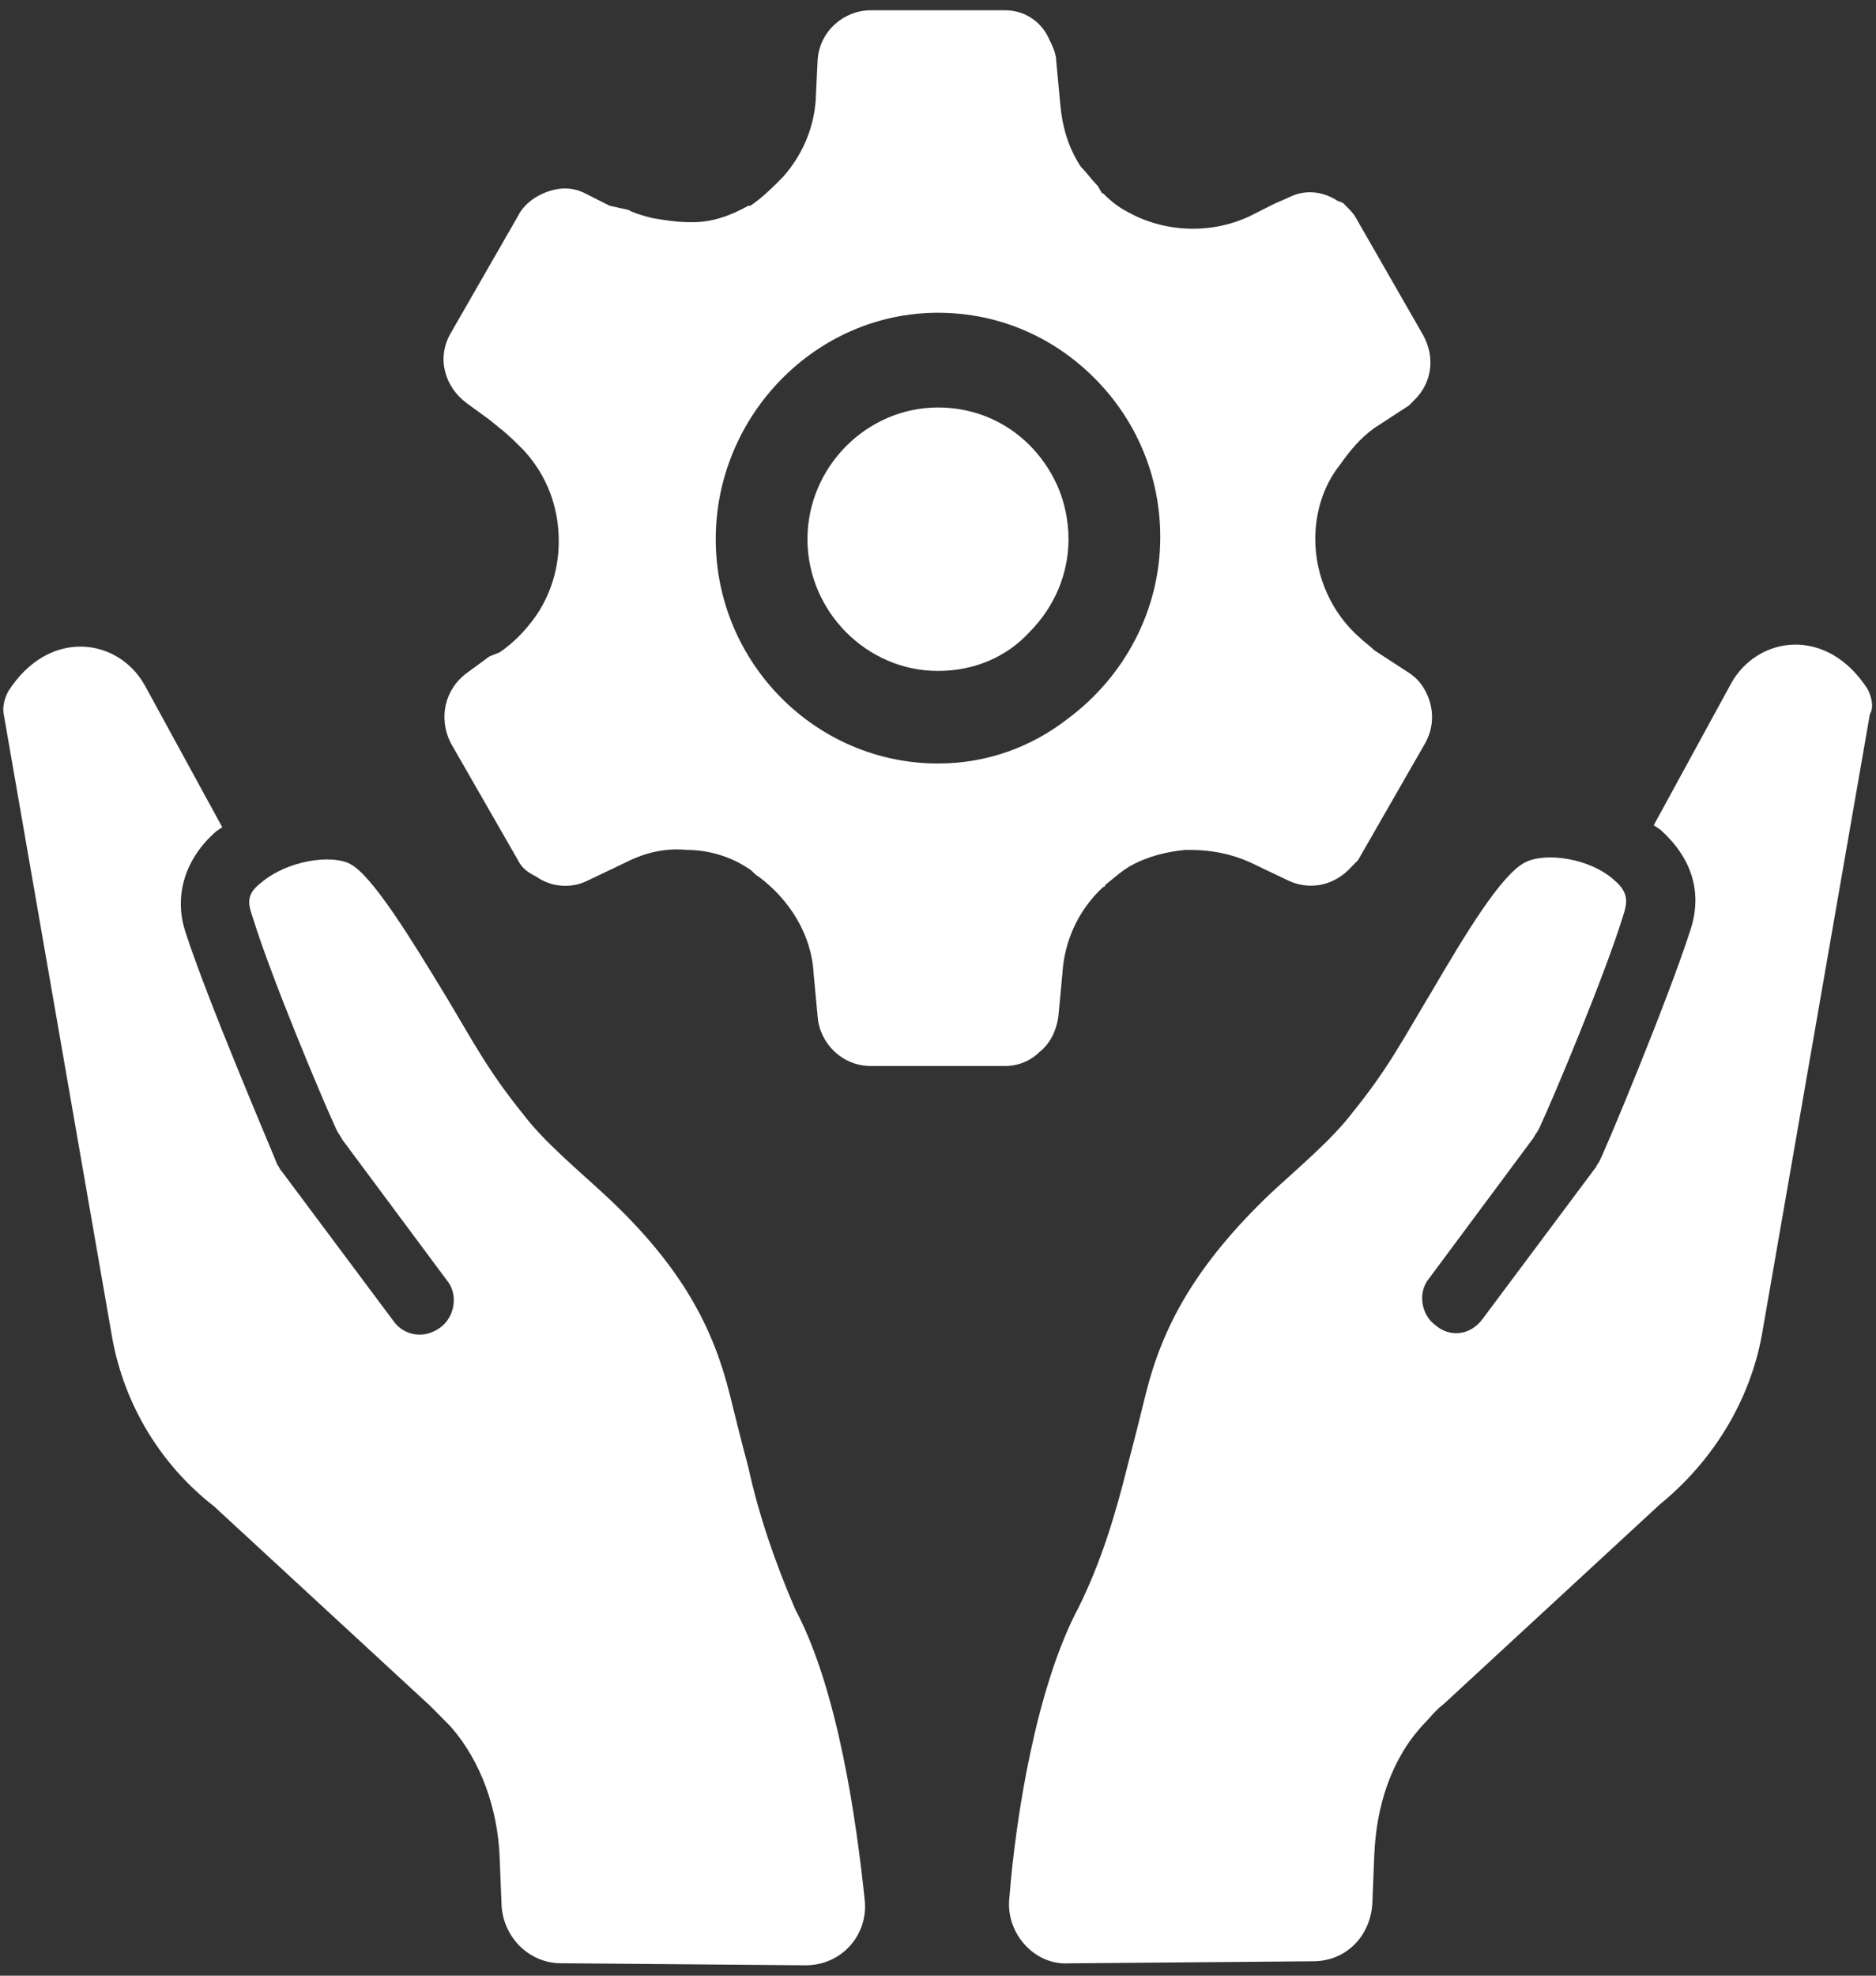
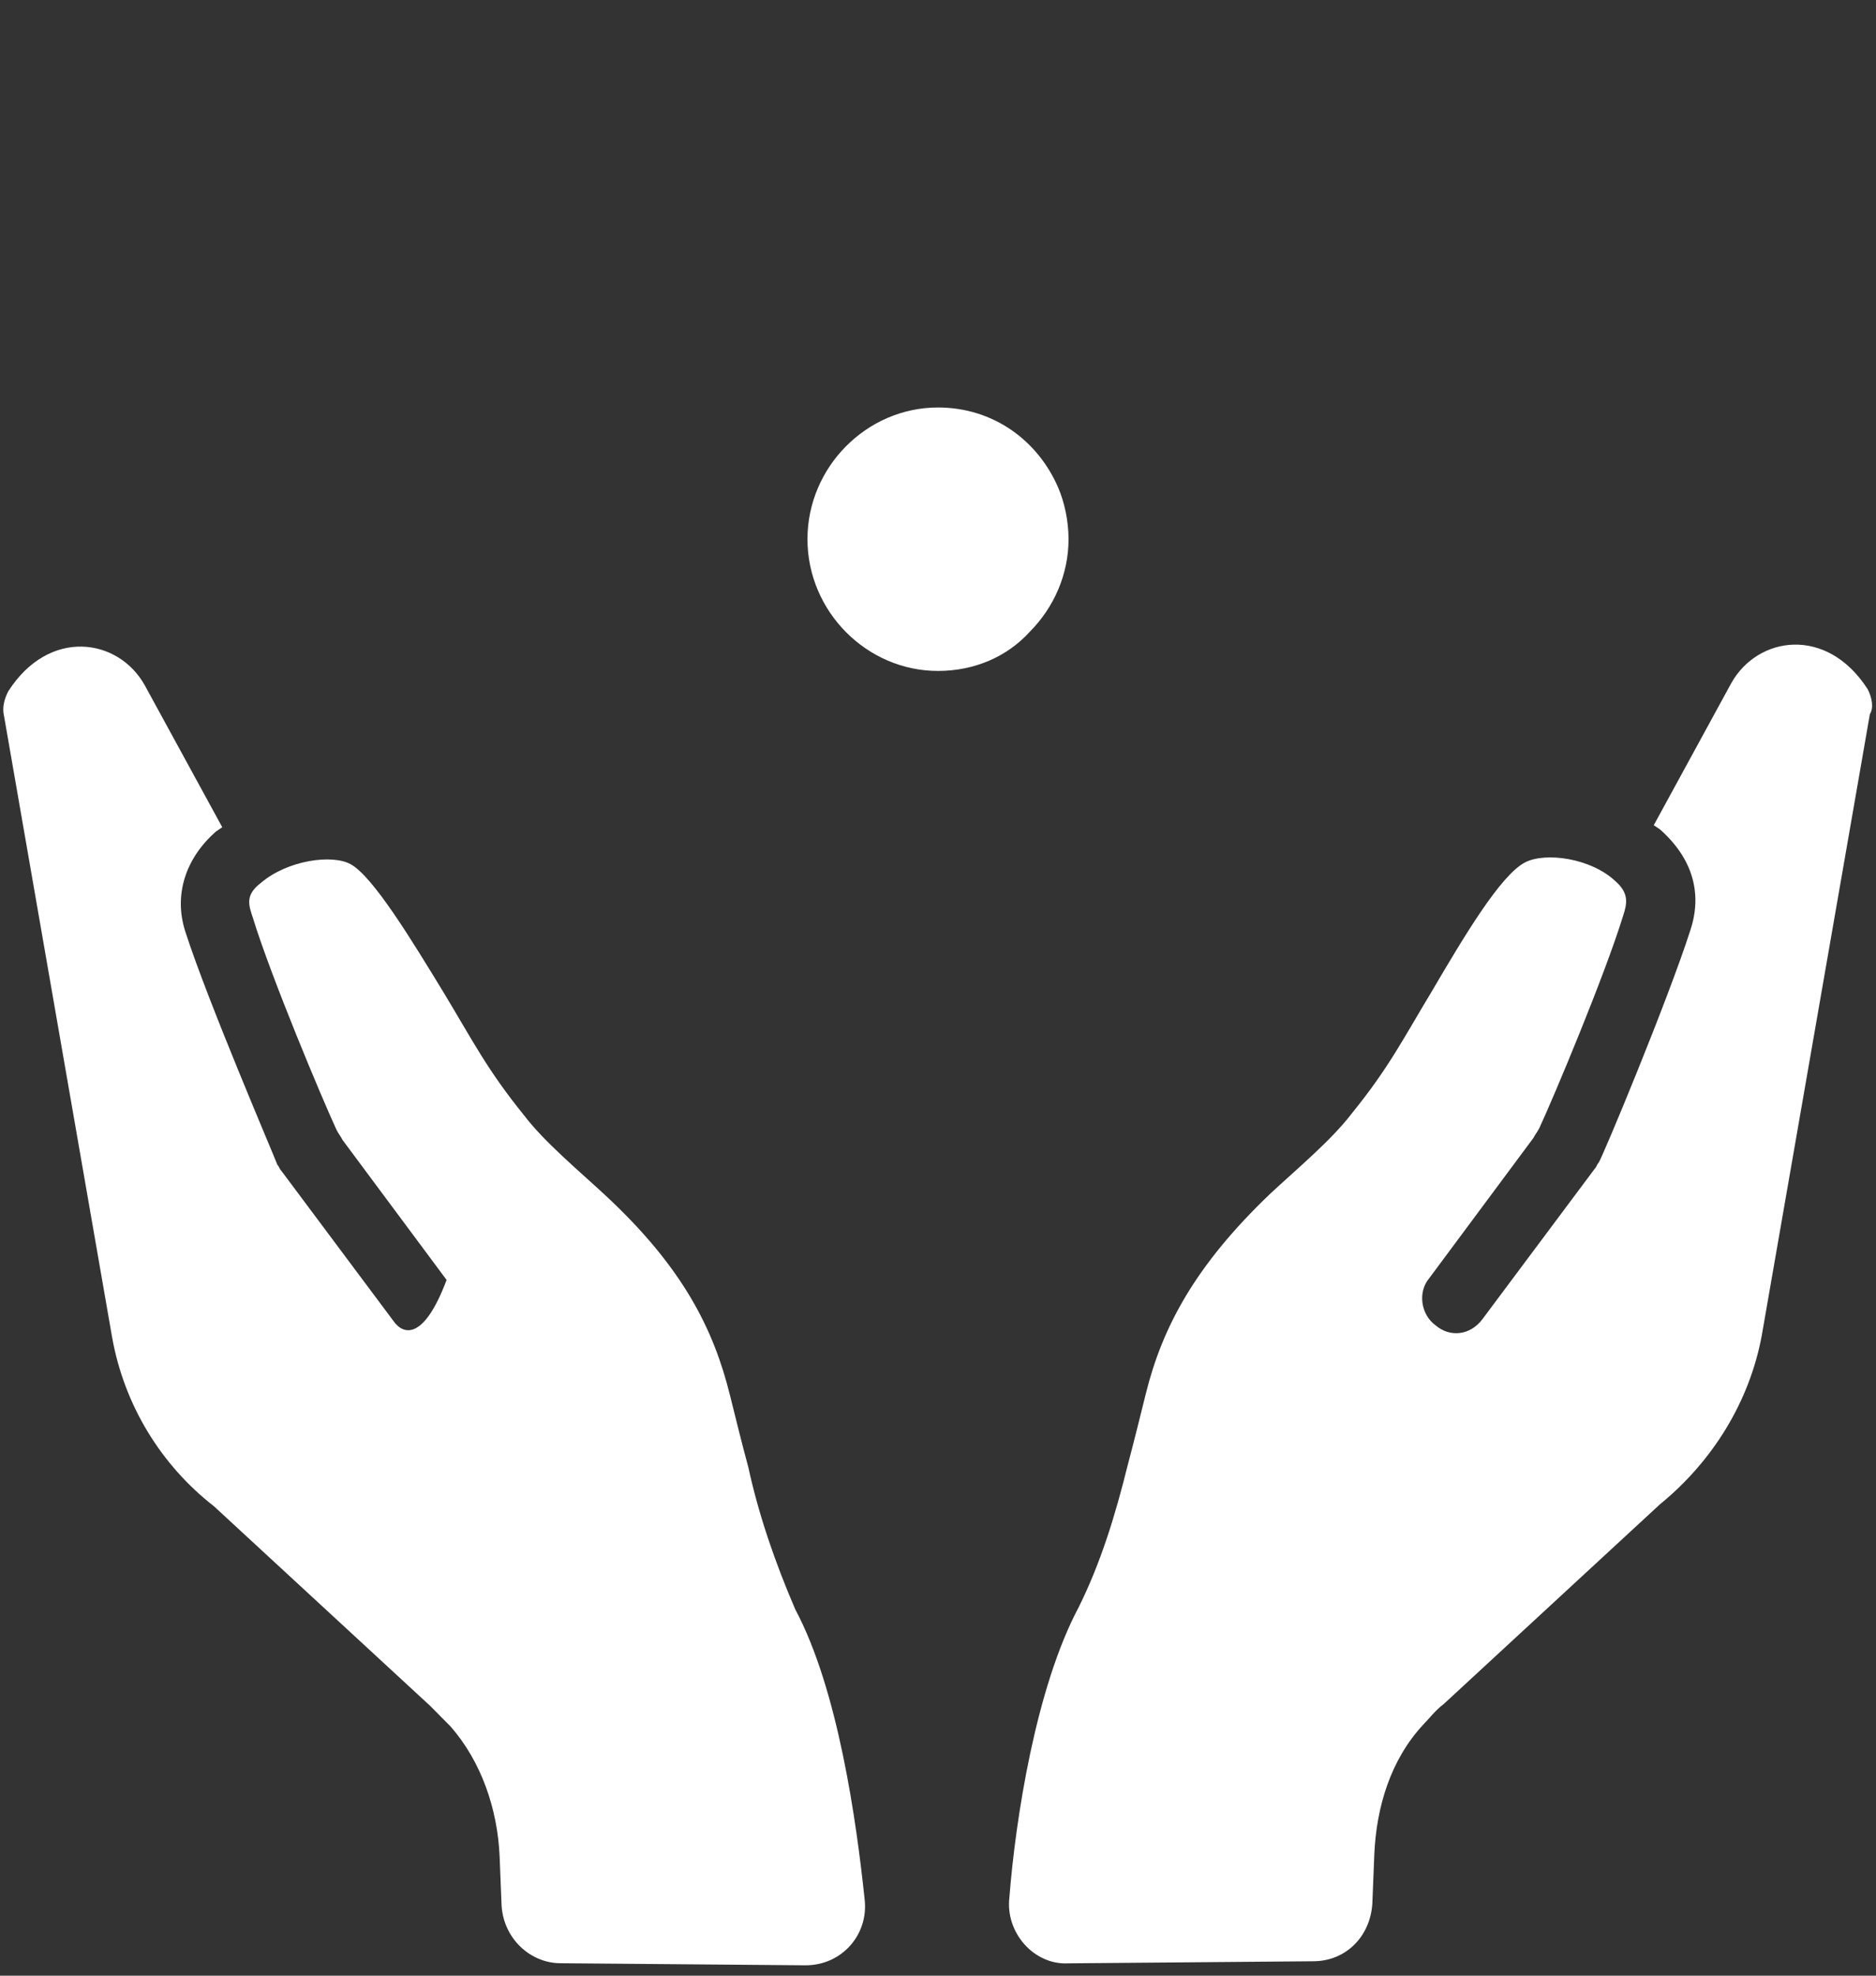
<svg xmlns="http://www.w3.org/2000/svg" width="19" height="20" viewBox="0 0 19 20" fill="none">
  <rect x="0" y="0" width="19" height="20" fill="#333333" stroke="none" />
-   <path d="M7.579 14.853C7.517 14.624 7.455 14.374 7.393 14.124C7.228 13.457 6.918 12.832 6.134 12.103C5.865 11.853 5.514 11.562 5.308 11.291C4.936 10.832 4.791 10.541 4.502 10.062C4.172 9.52 3.779 8.874 3.552 8.749C3.366 8.645 2.912 8.707 2.643 8.937C2.478 9.062 2.52 9.166 2.561 9.291C2.747 9.895 3.263 11.124 3.408 11.437C3.428 11.478 3.449 11.499 3.47 11.541L4.523 12.957C4.647 13.103 4.605 13.332 4.461 13.437C4.296 13.562 4.089 13.52 3.986 13.374L2.85 11.853C2.829 11.832 2.829 11.812 2.809 11.791C2.788 11.728 2.107 10.145 1.879 9.437C1.755 9.062 1.879 8.687 2.189 8.416L2.251 8.374L1.466 6.937C1.198 6.457 0.496 6.353 0.083 6.999C0.041 7.082 0.021 7.166 0.041 7.249L1.136 13.541C1.26 14.228 1.632 14.832 2.168 15.249L4.358 17.27C4.42 17.332 4.502 17.416 4.564 17.478C4.874 17.832 5.039 18.312 5.06 18.791L5.08 19.291C5.101 19.624 5.37 19.874 5.679 19.874L8.158 19.895C8.529 19.895 8.798 19.582 8.757 19.228C8.674 18.437 8.488 17.103 8.054 16.291C7.848 15.812 7.683 15.332 7.579 14.853Z" fill="white" />
+   <path d="M7.579 14.853C7.517 14.624 7.455 14.374 7.393 14.124C7.228 13.457 6.918 12.832 6.134 12.103C5.865 11.853 5.514 11.562 5.308 11.291C4.936 10.832 4.791 10.541 4.502 10.062C4.172 9.52 3.779 8.874 3.552 8.749C3.366 8.645 2.912 8.707 2.643 8.937C2.478 9.062 2.52 9.166 2.561 9.291C2.747 9.895 3.263 11.124 3.408 11.437C3.428 11.478 3.449 11.499 3.47 11.541L4.523 12.957C4.296 13.562 4.089 13.52 3.986 13.374L2.85 11.853C2.829 11.832 2.829 11.812 2.809 11.791C2.788 11.728 2.107 10.145 1.879 9.437C1.755 9.062 1.879 8.687 2.189 8.416L2.251 8.374L1.466 6.937C1.198 6.457 0.496 6.353 0.083 6.999C0.041 7.082 0.021 7.166 0.041 7.249L1.136 13.541C1.26 14.228 1.632 14.832 2.168 15.249L4.358 17.27C4.42 17.332 4.502 17.416 4.564 17.478C4.874 17.832 5.039 18.312 5.06 18.791L5.08 19.291C5.101 19.624 5.37 19.874 5.679 19.874L8.158 19.895C8.529 19.895 8.798 19.582 8.757 19.228C8.674 18.437 8.488 17.103 8.054 16.291C7.848 15.812 7.683 15.332 7.579 14.853Z" fill="white" />
  <path d="M18.917 6.979C18.504 6.333 17.802 6.437 17.534 6.916L16.749 8.354L16.811 8.395C17.141 8.687 17.244 9.041 17.12 9.416C16.893 10.124 16.233 11.708 16.191 11.77C16.171 11.791 16.171 11.812 16.15 11.833L15.014 13.354C14.89 13.52 14.684 13.541 14.539 13.416C14.394 13.312 14.353 13.083 14.477 12.937L15.53 11.52C15.551 11.479 15.572 11.458 15.592 11.416C15.737 11.104 16.253 9.874 16.439 9.27C16.48 9.145 16.501 9.041 16.356 8.916C16.109 8.687 15.654 8.624 15.448 8.729C15.2 8.854 14.828 9.479 14.498 10.041C14.209 10.52 14.064 10.812 13.692 11.27C13.486 11.541 13.135 11.833 12.866 12.083C12.102 12.812 11.772 13.437 11.606 14.104C11.544 14.354 11.482 14.604 11.421 14.833C11.297 15.333 11.152 15.812 10.925 16.27C10.491 17.083 10.285 18.416 10.223 19.208C10.181 19.562 10.47 19.895 10.822 19.875L13.3 19.854C13.63 19.854 13.878 19.604 13.899 19.27L13.919 18.77C13.94 18.291 14.085 17.812 14.415 17.458C14.477 17.395 14.539 17.312 14.622 17.25L16.811 15.229C17.348 14.791 17.719 14.187 17.843 13.52L18.938 7.229C18.979 7.166 18.959 7.062 18.917 6.979Z" fill="white" />
-   <path d="M10.719 10.291L10.76 9.854C10.78 9.52 10.925 9.208 11.173 8.979C11.173 8.979 11.194 8.979 11.194 8.958C11.276 8.895 11.338 8.833 11.441 8.77C11.627 8.666 11.813 8.624 11.999 8.604C12.02 8.604 12.04 8.604 12.04 8.604H12.061C12.267 8.604 12.474 8.645 12.66 8.729L13.052 8.916C13.279 9.02 13.527 8.958 13.692 8.77C13.713 8.749 13.734 8.729 13.754 8.708L14.436 7.52C14.539 7.333 14.518 7.124 14.415 6.958C14.374 6.895 14.333 6.854 14.271 6.812L13.919 6.583C13.878 6.541 13.816 6.499 13.775 6.458C13.486 6.208 13.321 5.833 13.321 5.458C13.321 5.187 13.403 4.916 13.569 4.708C13.672 4.562 13.775 4.437 13.919 4.333L14.271 4.104C14.291 4.083 14.312 4.062 14.333 4.041C14.498 3.874 14.539 3.624 14.415 3.395L13.734 2.208C13.713 2.166 13.672 2.124 13.63 2.083L13.61 2.062C13.589 2.041 13.548 2.041 13.527 2.02C13.383 1.937 13.217 1.916 13.052 1.999L12.908 2.062L12.66 2.187C12.267 2.374 11.792 2.354 11.421 2.145C11.338 2.104 11.255 2.041 11.173 1.958C11.173 1.958 11.152 1.958 11.152 1.937C11.132 1.916 11.132 1.895 11.111 1.874C11.049 1.812 11.008 1.749 10.946 1.687C10.822 1.499 10.76 1.291 10.739 1.062L10.698 0.624C10.698 0.541 10.656 0.458 10.615 0.374C10.533 0.208 10.367 0.104 10.181 0.104H8.818C8.55 0.104 8.302 0.312 8.281 0.604L8.261 1.02C8.24 1.312 8.116 1.583 7.93 1.791C7.827 1.895 7.724 1.999 7.6 2.083C7.6 2.083 7.6 2.083 7.579 2.083C7.393 2.187 7.208 2.249 7.022 2.249C7.001 2.249 6.98 2.249 6.98 2.249C6.856 2.249 6.733 2.229 6.609 2.208C6.526 2.187 6.443 2.166 6.361 2.124L6.175 2.083L5.927 1.958C5.803 1.895 5.679 1.895 5.555 1.937C5.431 1.979 5.308 2.062 5.246 2.187L4.564 3.374C4.42 3.624 4.502 3.916 4.729 4.083L4.957 4.249L5.06 4.333C5.142 4.395 5.225 4.479 5.308 4.562C5.535 4.812 5.659 5.124 5.659 5.479C5.659 5.791 5.555 6.083 5.37 6.312C5.287 6.416 5.184 6.52 5.06 6.604L4.957 6.645L4.729 6.812C4.502 6.979 4.44 7.27 4.564 7.52L5.246 8.708C5.287 8.791 5.349 8.833 5.431 8.874C5.576 8.979 5.783 8.999 5.948 8.916L6.34 8.729C6.547 8.624 6.753 8.583 6.96 8.604C7.166 8.604 7.393 8.666 7.579 8.791C7.621 8.812 7.641 8.854 7.683 8.874C7.992 9.104 8.22 9.458 8.24 9.854L8.281 10.291C8.302 10.562 8.529 10.791 8.818 10.791H10.181C10.326 10.791 10.45 10.729 10.533 10.645C10.636 10.562 10.698 10.437 10.719 10.291ZM9.5 7.729C8.261 7.729 7.249 6.708 7.249 5.458C7.249 4.208 8.261 3.166 9.5 3.166C10.12 3.166 10.677 3.416 11.09 3.833C11.503 4.249 11.751 4.812 11.751 5.437C11.751 6.187 11.379 6.854 10.822 7.27C10.45 7.562 9.996 7.729 9.5 7.729Z" fill="white" />
  <path d="M10.718 4.938C10.512 4.458 10.058 4.125 9.5 4.125C8.777 4.125 8.178 4.729 8.178 5.458C8.178 6.188 8.777 6.792 9.5 6.792C9.872 6.792 10.202 6.646 10.429 6.396C10.677 6.146 10.822 5.812 10.822 5.458C10.822 5.271 10.78 5.083 10.718 4.938Z" fill="white" />
</svg>